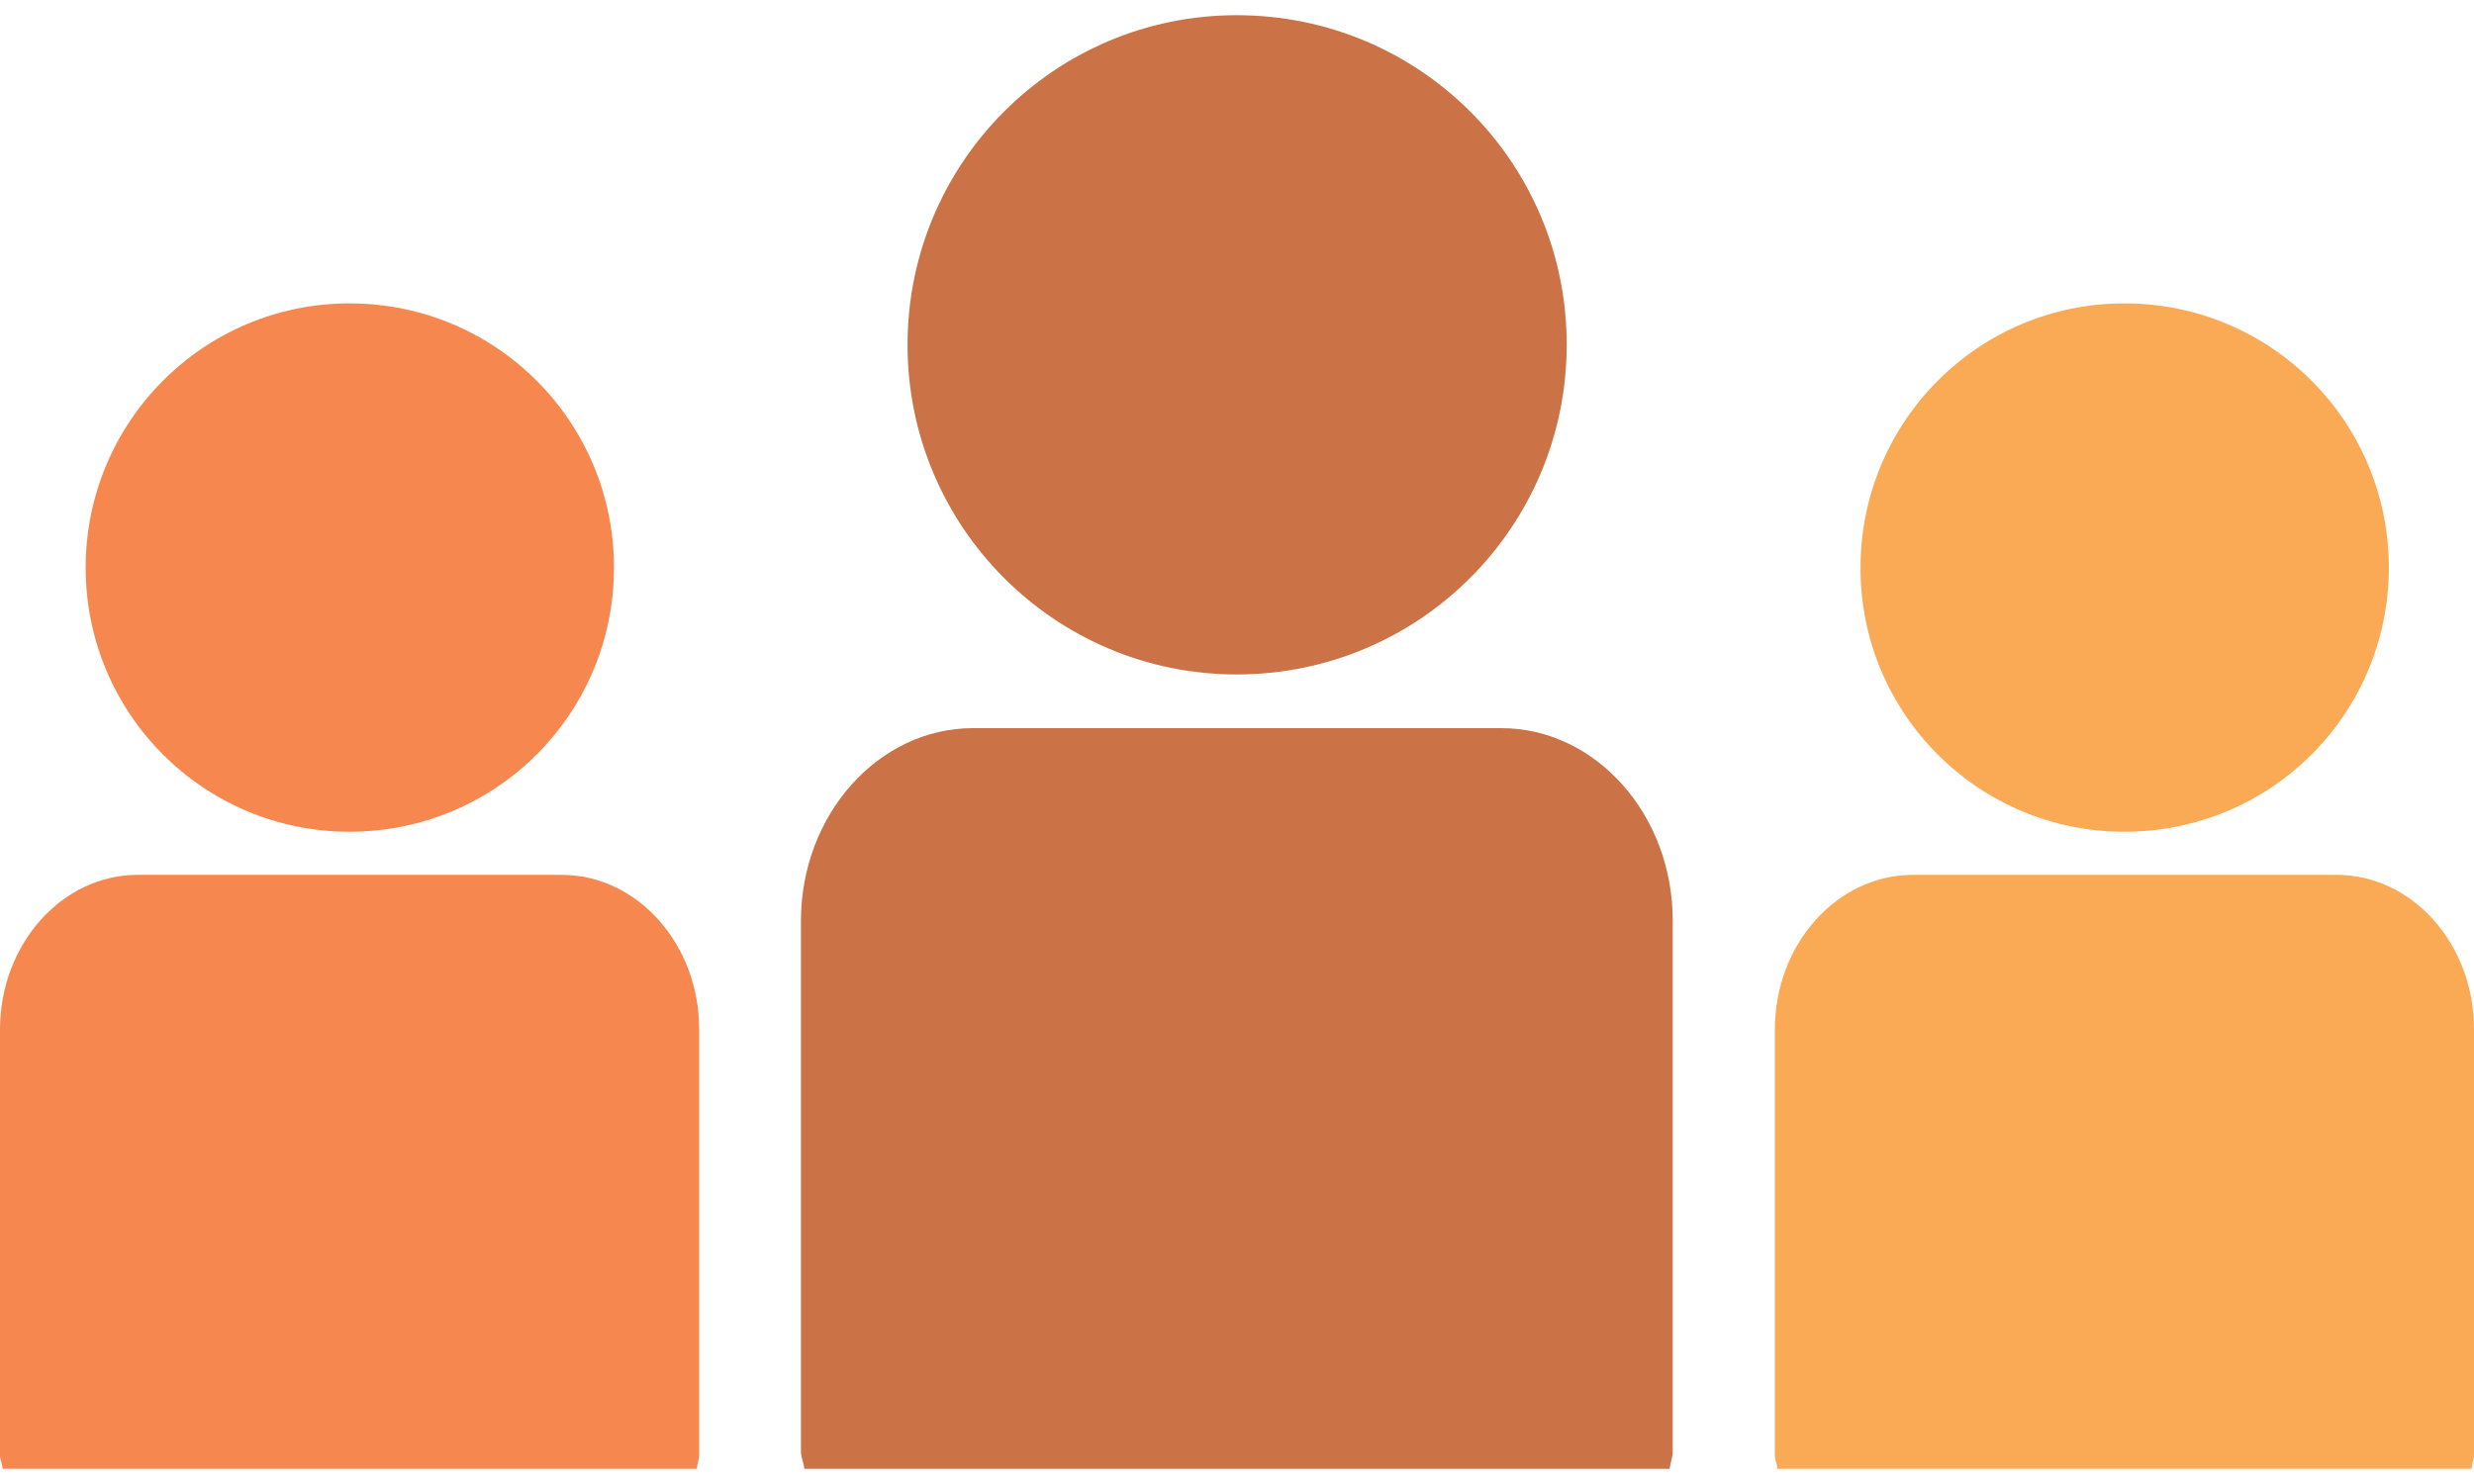
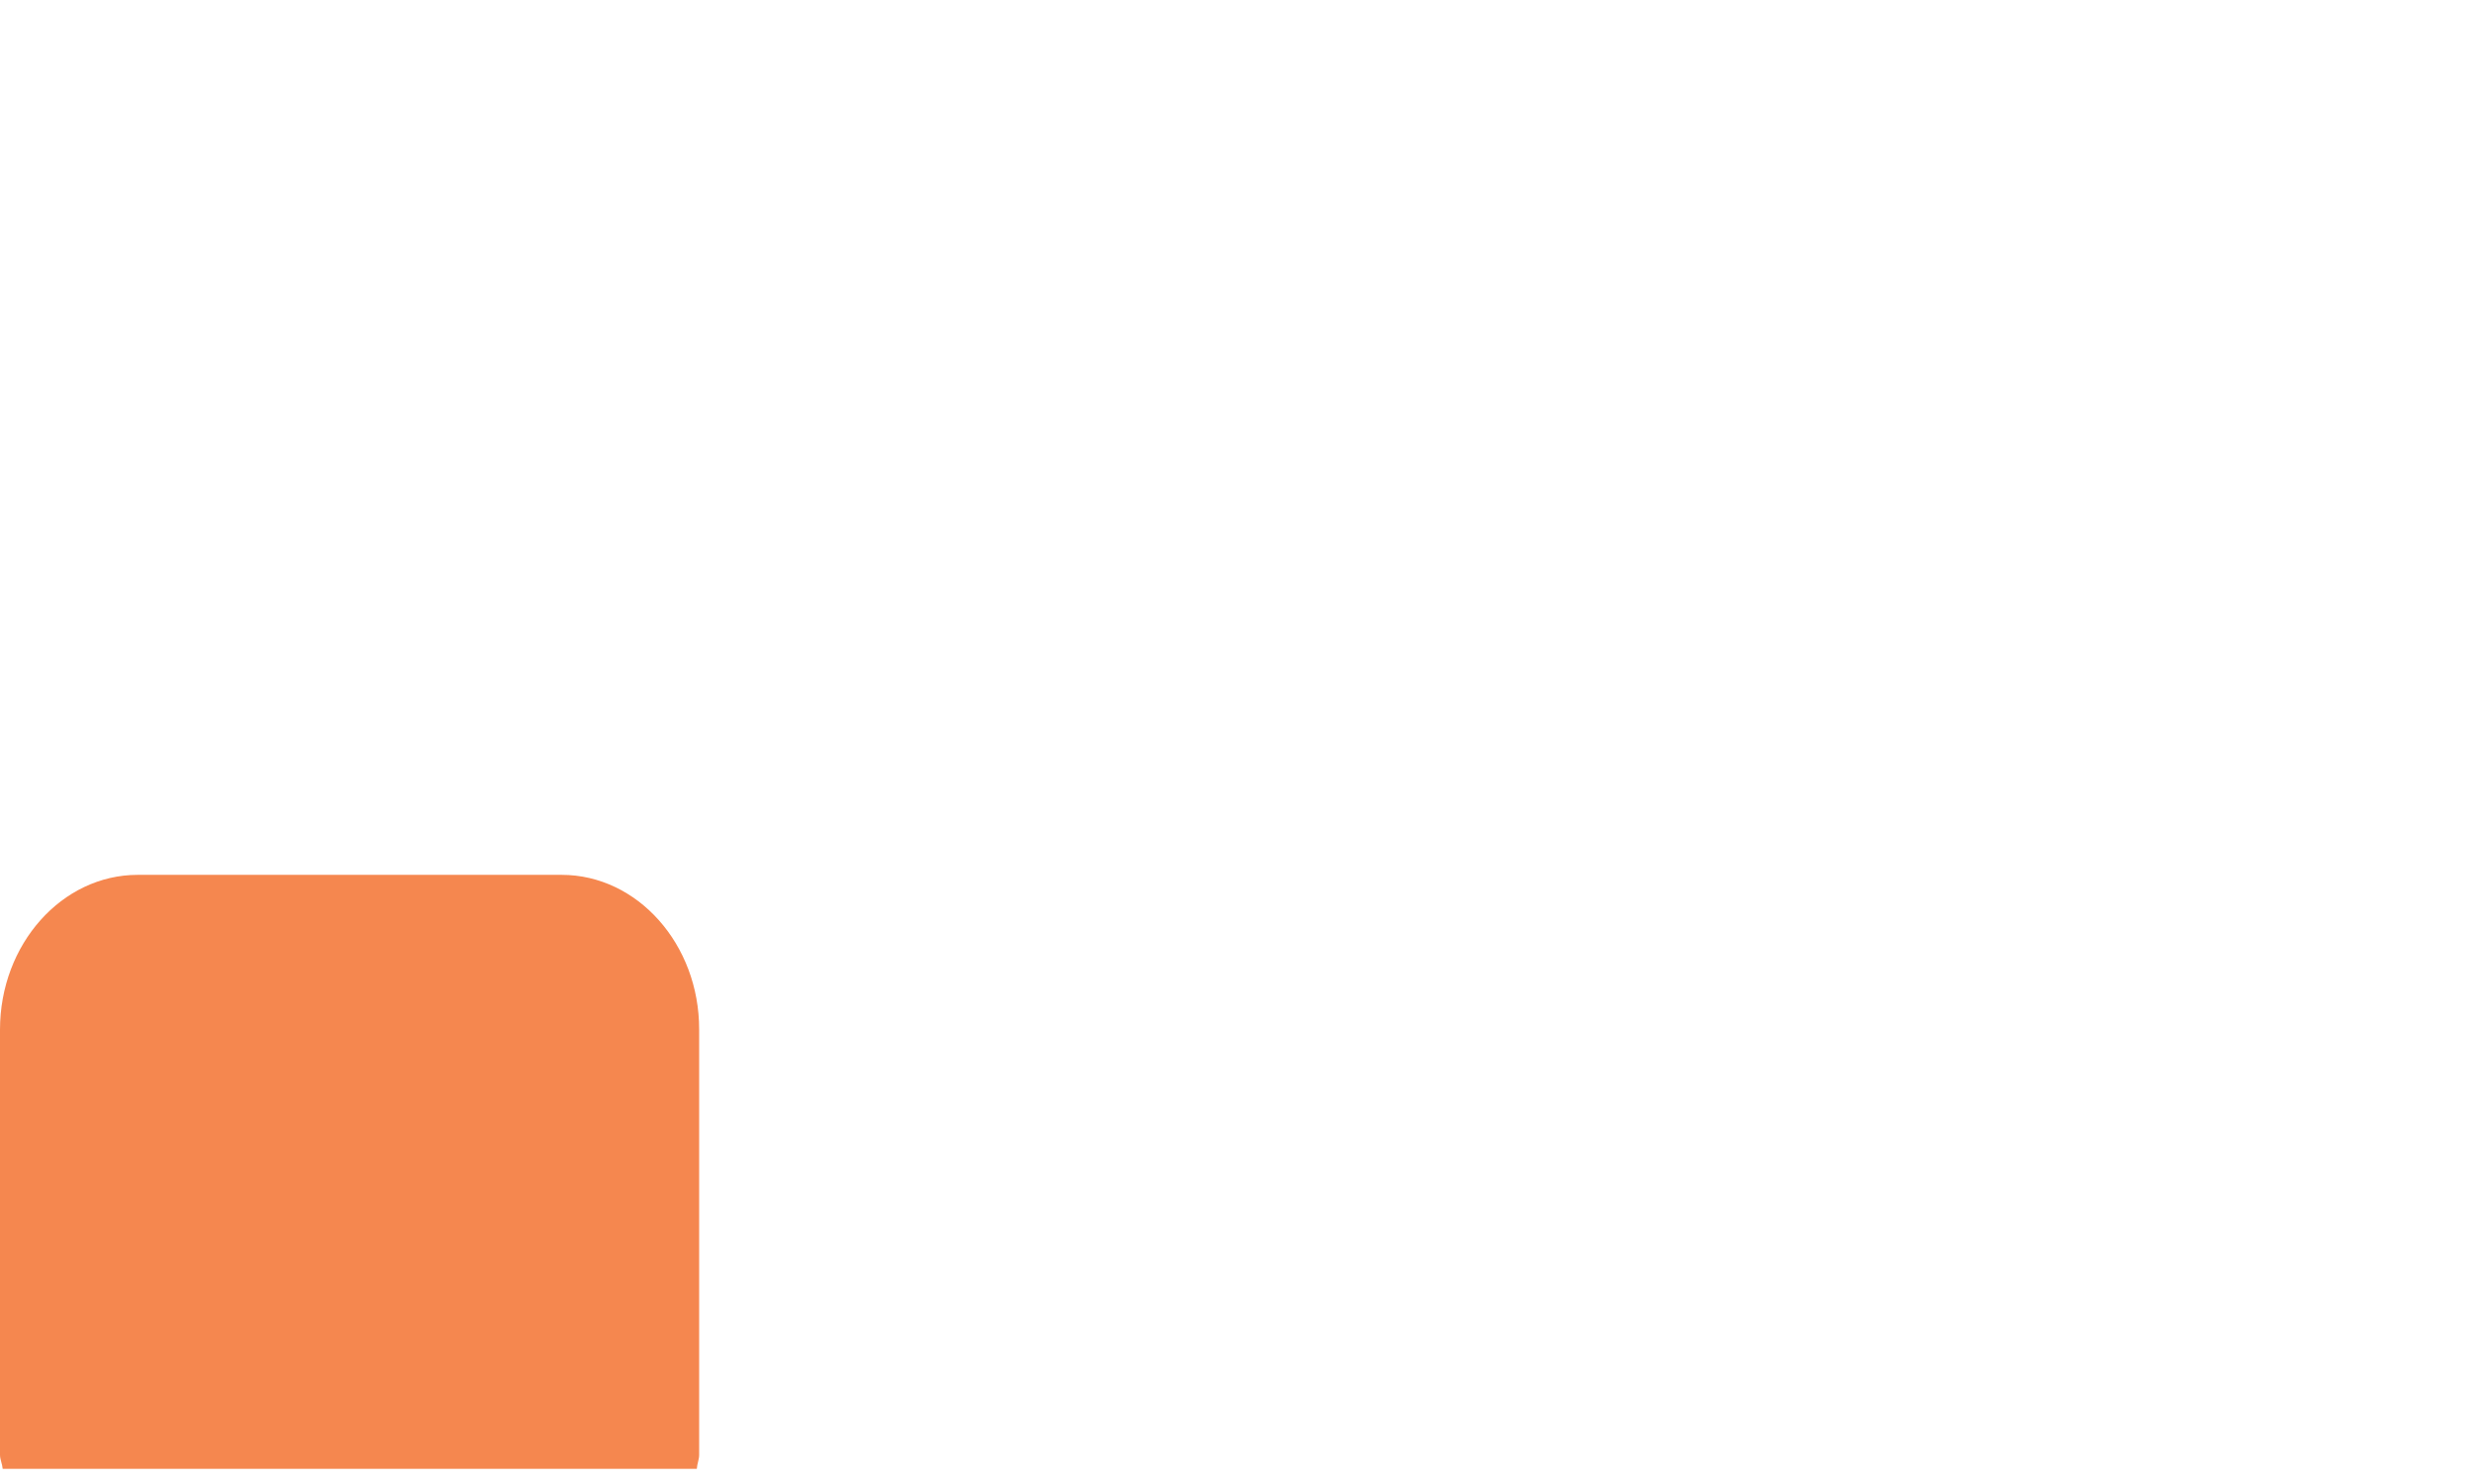
<svg xmlns="http://www.w3.org/2000/svg" width="35" height="21" viewBox="0 0 35 21" fill="none">
-   <path d="M17.495 9.544C20.083 9.544 22.164 7.452 22.164 4.88C22.167 2.301 20.083 0.215 17.495 0.215C14.925 0.215 12.839 2.301 12.839 4.88C12.839 7.455 14.925 9.544 17.495 9.544Z" fill="#CB7246" />
-   <path d="M21.24 10.304H13.763C12.426 10.304 11.331 11.53 11.331 13.033V20.543C11.331 20.626 11.373 20.699 11.378 20.785H23.621C23.63 20.7 23.664 20.626 23.664 20.543V13.033C23.669 11.53 22.574 10.304 21.24 10.304Z" fill="#CB7246" />
-   <path d="M30.052 11.77C32.13 11.77 33.795 10.098 33.795 8.033C33.795 5.968 32.13 4.293 30.052 4.293C27.99 4.293 26.321 5.968 26.321 8.033C26.317 10.097 27.99 11.77 30.052 11.77Z" fill="#FAA954" />
-   <path d="M33.055 12.38H27.063C25.988 12.38 25.109 13.362 25.109 14.571V20.588C25.109 20.653 25.141 20.715 25.145 20.785H34.965C34.97 20.715 35 20.653 35 20.588V14.571C35.005 13.362 34.127 12.38 33.055 12.38Z" fill="#FAA954" />
-   <path d="M4.945 11.77C7.019 11.77 8.686 10.098 8.686 8.033C8.686 5.968 7.019 4.293 4.945 4.293C2.881 4.293 1.212 5.968 1.212 8.033C1.212 10.098 2.881 11.77 4.945 11.77Z" fill="#F5874F" />
  <path d="M7.946 12.38H1.948C0.876 12.38 0 13.362 0 14.571V20.588C0 20.653 0.032 20.715 0.038 20.785H9.858C9.862 20.715 9.891 20.653 9.891 20.588V14.571C9.894 13.362 9.017 12.38 7.946 12.38Z" fill="#F5874F" />
</svg>